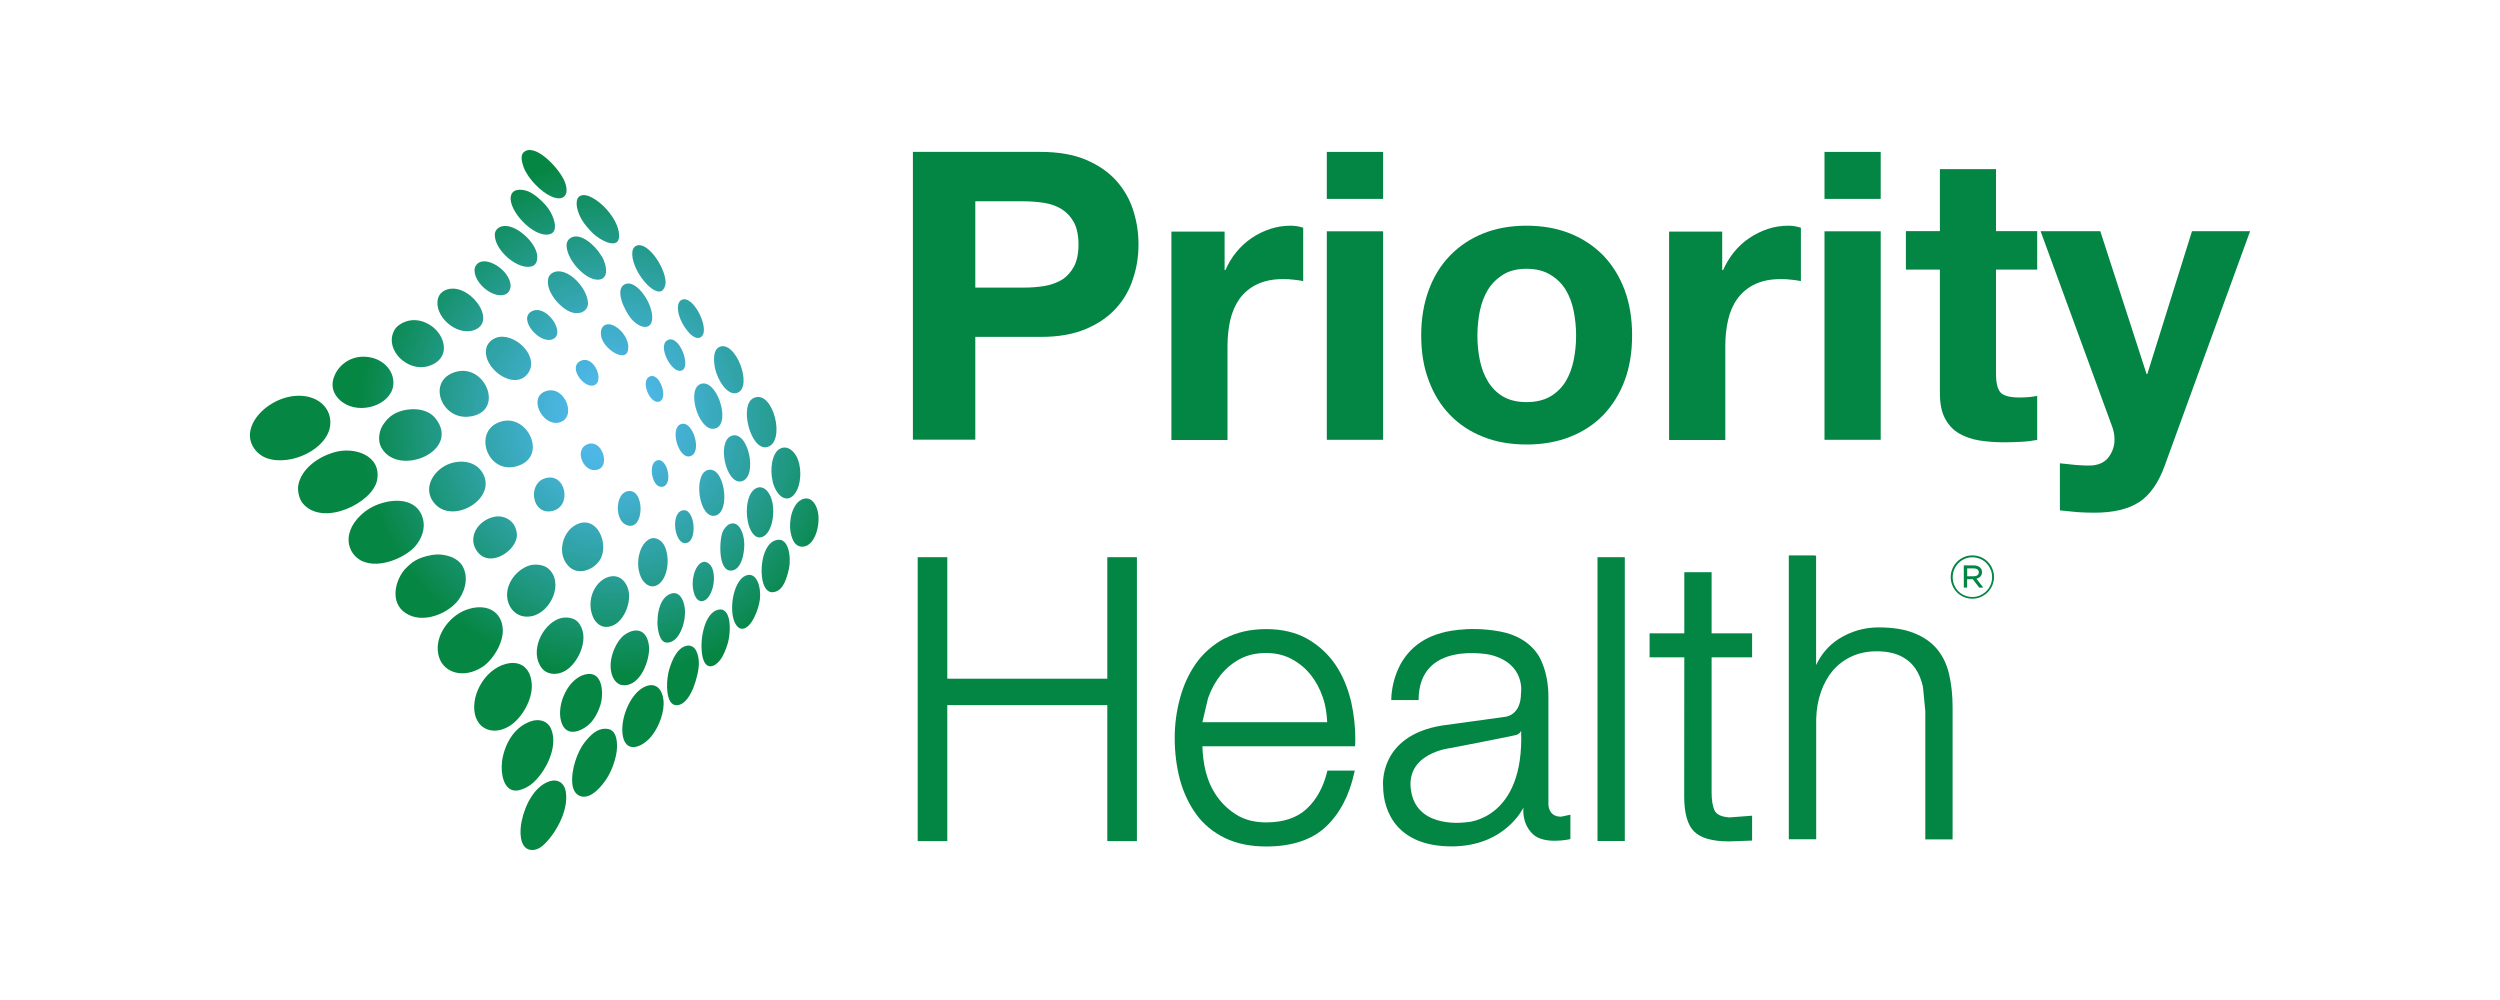
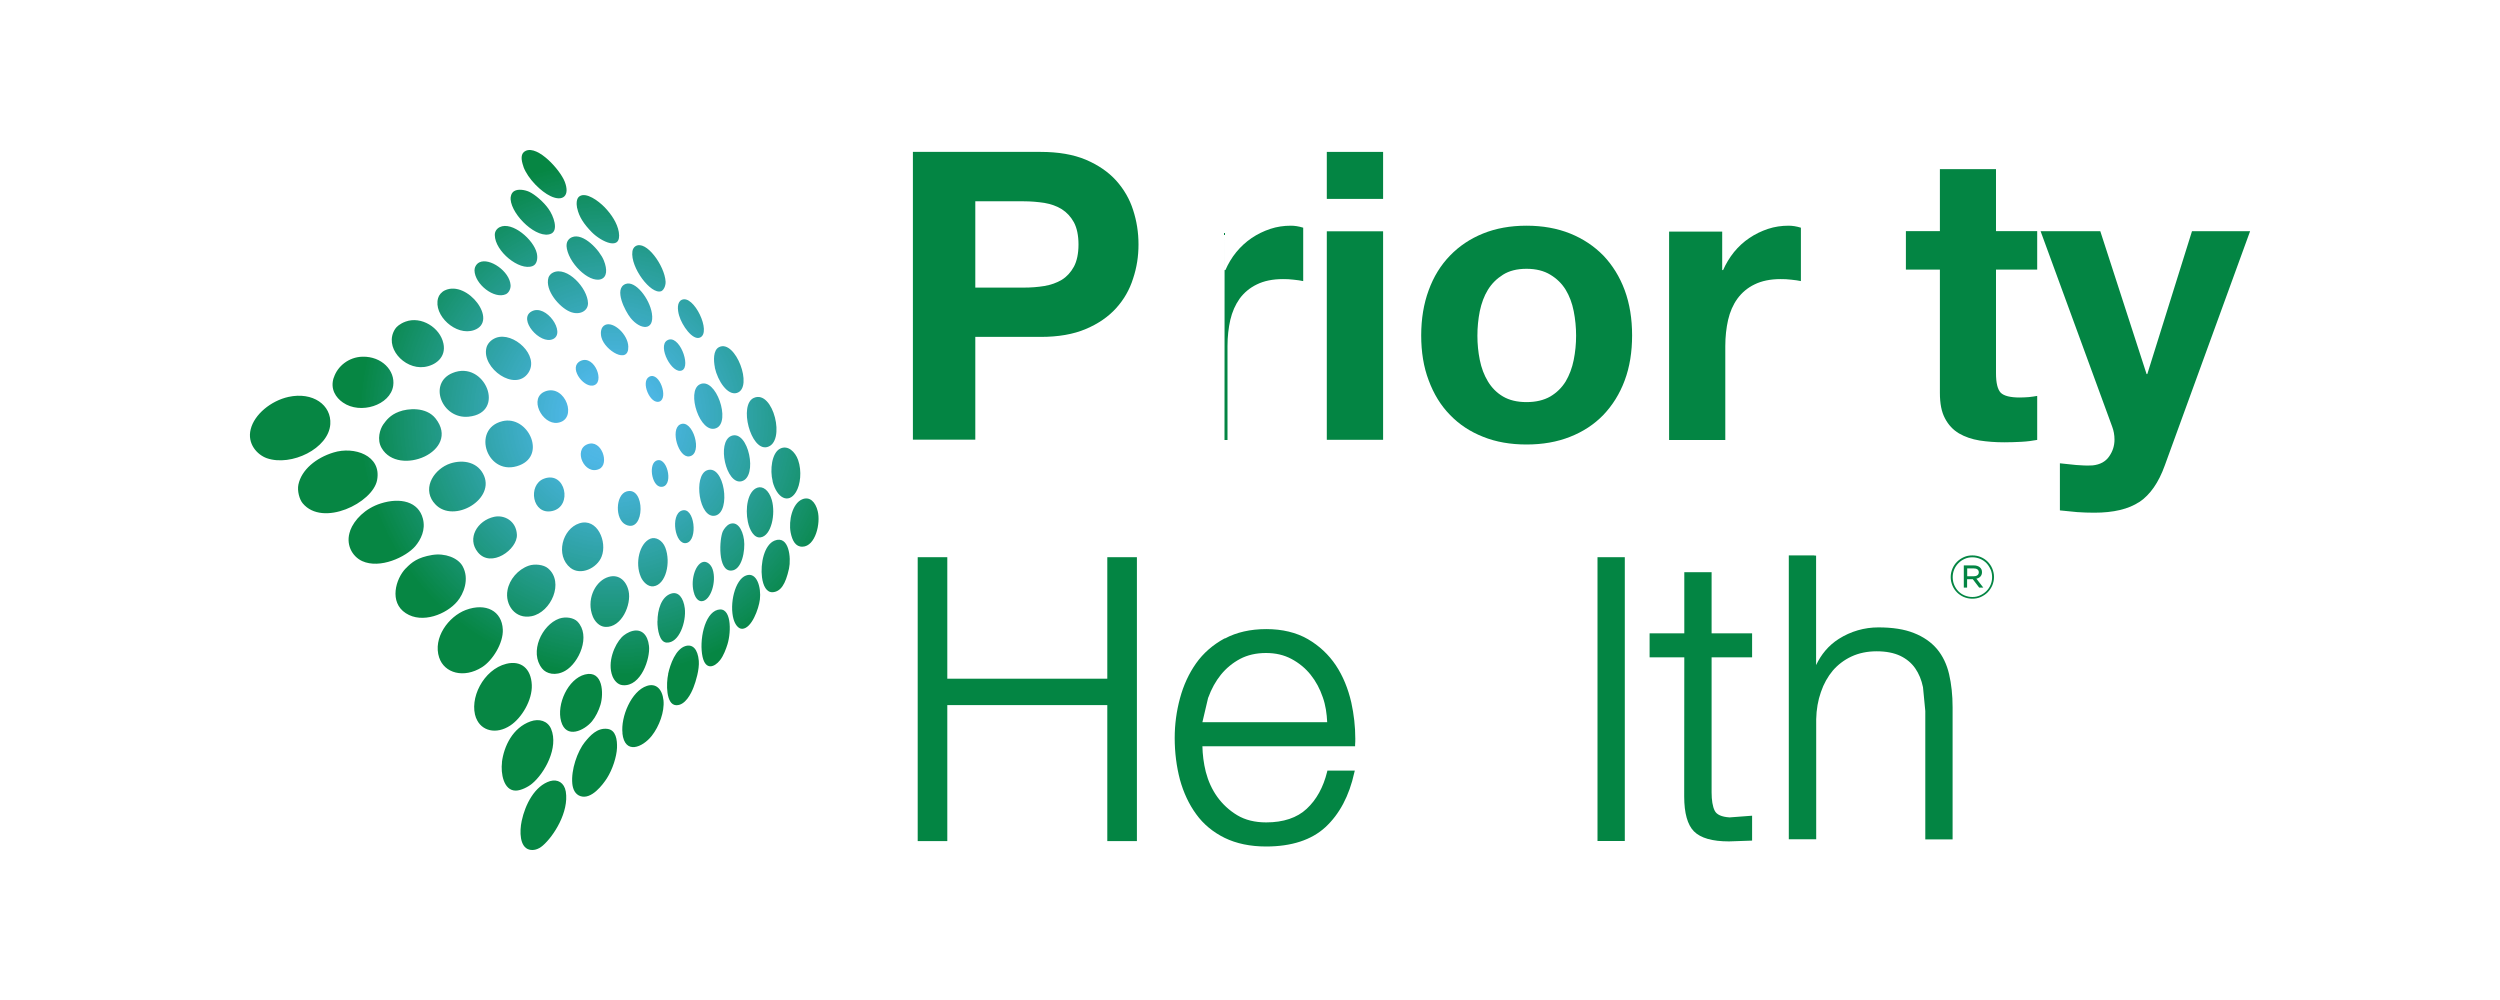
<svg xmlns="http://www.w3.org/2000/svg" id="Layer_1" data-name="Layer 1" viewBox="0 0 250 100">
  <defs>
    <style>
      .cls-1 {
        fill: #038543;
      }

      .cls-1, .cls-2 {
        stroke-width: 0px;
      }

      .cls-2 {
        fill: url(#radial-gradient);
        fill-rule: evenodd;
      }
    </style>
    <radialGradient id="radial-gradient" cx="79.44" cy="57.07" fx="79.44" fy="57.07" r="26.54" gradientTransform="translate(-17.52 99.45) scale(.99 -1.01)" gradientUnits="userSpaceOnUse">
      <stop offset="0" stop-color="#1da3dd" stop-opacity=".74" />
      <stop offset=".17" stop-color="#1da3dd" stop-opacity=".79" />
      <stop offset=".96" stop-color="#068643" />
    </radialGradient>
  </defs>
  <g>
    <path class="cls-1" d="M104.06,15.19c1.77,0,3.28.26,4.52.78,1.24.53,2.25,1.22,3.03,2.08.78.87,1.35,1.85,1.7,2.95.36,1.1.54,2.25.54,3.44s-.17,2.3-.54,3.41c-.35,1.12-.92,2.11-1.7,2.97-.78.86-1.79,1.56-3.03,2.08-1.24.53-2.75.79-4.51.79h-6.54v10.28h-6.24V15.19h12.76M102.37,28.76c.71,0,1.4-.05,2.07-.16.65-.11,1.24-.32,1.74-.62.5-.31.9-.75,1.21-1.31.3-.56.46-1.31.46-2.22s-.16-1.66-.46-2.22c-.31-.56-.71-.99-1.21-1.31-.5-.31-1.09-.52-1.74-.63-.67-.1-1.35-.16-2.07-.16h-4.84v8.63h4.84Z" />
-     <path class="cls-1" d="M122.46,23.14v3.87h.08c.28-.64.64-1.25,1.09-1.8.45-.55.97-1.02,1.54-1.41.58-.39,1.2-.69,1.86-.91.66-.22,1.35-.32,2.06-.32.37,0,.78.06,1.23.2v5.34c-.26-.06-.58-.1-.95-.14-.37-.05-.73-.06-1.07-.06-1.03,0-1.9.18-2.61.53-.71.34-1.29.83-1.73,1.43-.43.61-.74,1.31-.93,2.12-.18.8-.28,1.68-.28,2.62v9.39h-5.61v-20.84s5.31,0,5.31,0Z" />
+     <path class="cls-1" d="M122.46,23.14v3.87h.08c.28-.64.64-1.25,1.09-1.8.45-.55.97-1.02,1.54-1.41.58-.39,1.2-.69,1.86-.91.66-.22,1.35-.32,2.06-.32.37,0,.78.06,1.23.2v5.34c-.26-.06-.58-.1-.95-.14-.37-.05-.73-.06-1.07-.06-1.03,0-1.9.18-2.61.53-.71.34-1.29.83-1.73,1.43-.43.61-.74,1.31-.93,2.12-.18.8-.28,1.68-.28,2.62v9.39h-5.61s5.31,0,5.31,0Z" />
    <path class="cls-1" d="M132.68,19.89v-4.7h5.63v4.7h-5.63M138.31,23.13v20.85h-5.63v-20.85h5.63Z" />
    <path class="cls-1" d="M142.87,29.02c.49-1.35,1.2-2.5,2.13-3.46.92-.95,2.02-1.69,3.31-2.21,1.29-.52,2.73-.78,4.34-.78s3.06.26,4.36.78c1.29.52,2.4,1.26,3.33,2.21.91.96,1.63,2.11,2.13,3.46.5,1.36.74,2.86.74,4.52s-.24,3.16-.74,4.5c-.5,1.35-1.22,2.49-2.13,3.45-.92.95-2.03,1.68-3.33,2.19-1.3.52-2.76.77-4.36.77s-3.05-.25-4.34-.77c-1.29-.51-2.39-1.23-3.31-2.19-.93-.95-1.63-2.1-2.13-3.45-.51-1.34-.75-2.84-.75-4.5,0-1.66.25-3.17.75-4.52M147.98,36c.16.8.43,1.51.81,2.14.38.63.88,1.14,1.51,1.51.63.37,1.41.56,2.35.56s1.73-.19,2.38-.56c.64-.38,1.15-.88,1.54-1.51.37-.63.64-1.34.8-2.14s.24-1.6.24-2.43-.08-1.66-.24-2.46c-.16-.81-.43-1.52-.8-2.13-.38-.62-.89-1.12-1.54-1.51-.64-.39-1.43-.59-2.38-.59s-1.73.2-2.35.59c-.62.39-1.13.89-1.51,1.51-.38.62-.64,1.33-.81,2.13-.16.81-.24,1.63-.24,2.46,0,.83.08,1.64.24,2.43Z" />
    <path class="cls-1" d="M172.22,23.14v3.87h.09c.28-.64.65-1.25,1.09-1.8.45-.55.96-1.02,1.54-1.41.58-.39,1.2-.69,1.86-.91.66-.22,1.35-.32,2.06-.32.37,0,.78.06,1.23.2v5.34c-.26-.06-.58-.1-.95-.14-.38-.05-.73-.06-1.07-.06-1.03,0-1.9.18-2.61.53-.71.34-1.28.83-1.72,1.43-.44.61-.74,1.31-.93,2.12-.18.8-.28,1.68-.28,2.62v9.39h-5.62v-20.84s5.31,0,5.31,0Z" />
-     <path class="cls-1" d="M182.45,19.89v-4.7h5.62v4.7h-5.62M188.07,23.13v20.85h-5.62v-20.85h5.62Z" />
    <path class="cls-1" d="M203.72,23.11v3.85h-4.12v10.36c0,.98.16,1.62.47,1.95.32.32.96.48,1.9.48.32,0,.62-.02.91-.04.29-.03.57-.07.84-.12v4.4c-.48.09-1.01.16-1.58.19-.58.03-1.15.05-1.71.05-.87,0-1.69-.06-2.47-.18-.78-.13-1.46-.36-2.06-.71-.59-.35-1.06-.85-1.4-1.5-.35-.65-.51-1.49-.51-2.55v-12.33h-3.4v-3.85h3.4v-6.2h5.61v6.2h4.12Z" />
    <path class="cls-1" d="M213.94,50.19c-1.08.72-2.58,1.08-4.51,1.08-.58,0-1.15-.02-1.72-.06-.57-.05-1.14-.11-1.72-.17v-4.71c.53.06,1.07.11,1.62.17.55.05,1.11.07,1.66.04.74-.08,1.29-.38,1.64-.89.36-.51.54-1.07.54-1.69,0-.46-.08-.89-.23-1.29l-7.16-19.55h5.97l4.63,14.29h.07l4.47-14.29h5.81l-8.54,23.45c-.61,1.69-1.45,2.9-2.53,3.63Z" />
    <g>
      <path class="cls-1" d="M113.53,55.72h-2.8v12.15h-16v-12.15h-2.96v28.39h2.96v-13.6h16v13.6h2.96v-28.39h-.16Z" />
      <path class="cls-1" d="M122.46,63.84h0c-1.16.63-2.13,1.47-2.85,2.49-.72,1.02-1.26,2.19-1.61,3.49-.35,1.29-.53,2.62-.53,3.98,0,1.45.18,2.85.52,4.15.36,1.31.9,2.47,1.63,3.47.72,1,1.69,1.8,2.85,2.37,1.17.57,2.56.86,4.14.86,2.54,0,4.54-.65,5.94-1.94,1.39-1.29,2.37-3.11,2.88-5.45l.05-.2h-2.74l-.03.13c-.38,1.54-1.06,2.78-2.04,3.69-.96.9-2.33,1.36-4.05,1.36-1.13,0-2.1-.24-2.9-.72-.8-.48-1.47-1.11-1.99-1.83-.53-.74-.91-1.58-1.15-2.5-.22-.88-.32-1.73-.34-2.56h15.27v-.16c.02-.2.02-.4.02-.6,0-1.22-.14-2.43-.4-3.62-.32-1.39-.83-2.64-1.54-3.71-.72-1.08-1.66-1.96-2.81-2.63-1.15-.66-2.55-1-4.15-1-1.59,0-2.98.32-4.14.94M120.83,69.75h0c.31-.86.73-1.62,1.26-2.28.53-.65,1.17-1.18,1.92-1.58.74-.39,1.61-.59,2.59-.59s1.8.2,2.54.59c.75.4,1.4.93,1.92,1.58.53.66.93,1.41,1.22,2.26.28.79.4,1.63.44,2.49h-12.48c.07-.33.58-2.47.58-2.47Z" />
      <polygon class="cls-1" points="162.32 55.72 159.75 55.72 159.75 84.1 162.48 84.1 162.48 55.72 162.32 55.72" />
      <path class="cls-1" d="M171,57.22h-2.57v6.11h-3.47v2.4h3.47c0,.34-.01,13.86-.01,13.92,0,1.66.33,2.83.97,3.48.67.68,1.85,1.01,3.51,1.01l2.31-.08v-.17s0-2.32,0-2.32l-2.25.17c-.8-.05-1.3-.28-1.49-.67-.21-.42-.31-1.05-.31-1.83v-13.51h4.05v-2.4h-4.05v-6.11h-.16Z" />
      <path class="cls-1" d="M181.45,55.54h-2.57v28.39h2.74v-12.01c.02-.97.18-1.89.47-2.71.28-.83.69-1.55,1.19-2.15.51-.59,1.14-1.07,1.87-1.41.73-.34,1.58-.52,2.52-.52s1.74.16,2.37.46c.62.3,1.12.72,1.48,1.24.37.53.63,1.16.78,1.89l.23,2.38v12.84h2.73v-13.22c0-1.2-.12-2.31-.35-3.3-.23-.99-.64-1.84-1.22-2.53-.58-.68-1.36-1.22-2.31-1.59-.95-.38-2.14-.56-3.54-.56s-2.76.39-3.96,1.15c-1.05.67-1.77,1.57-2.27,2.62v-10.95h-.17Z" />
-       <path class="cls-1" d="M157.04,81.47l-.94.2c-1.34,0-1.26-1.32-1.26-1.32v-10.76c0-2.06-.67-3.4-.67-3.4,0,0-.77-2.41-4.16-3.04-3.39-.63-5.85.14-5.85.14-5.19,1.4-5.03,6.72-5.03,6.72h2.73c0-6.06,7.18-4.53,7.18-4.53,3.56.9,3.06,3.82,3.06,3.82,0,2.33-1.64,2.39-1.64,2.39l-6.24.86c-6.4,1.03-5.91,6.02-5.91,6.02,0,2.65,1.46,6.07,6.85,6.07s7.19-3.89,7.19-3.89c0,0-.24,1.54.93,2.66,1.17,1.11,3.76.5,3.76.5v-2.44ZM146.68,82.22s-4.8.76-5.54-2.95c-.8-3.98,3.94-4.47,3.94-4.47,0,0,6.27-1.21,6.56-1.31.39-.12.47-.42.47-.42.35,8.92-5.42,9.15-5.42,9.15Z" />
      <path class="cls-1" d="M199.23,58.54c-.11.26-.27.49-.46.69-.2.2-.43.35-.69.47-.27.12-.55.17-.85.17s-.59-.06-.85-.17c-.26-.11-.49-.27-.68-.46s-.35-.42-.46-.69-.17-.54-.17-.84.06-.57.17-.84c.11-.26.26-.49.46-.69.2-.2.43-.35.69-.47.27-.12.55-.17.85-.17s.59.06.85.17c.26.11.49.27.68.46.19.2.35.42.46.69s.17.54.17.84-.06.57-.17.84ZM199.05,56.94c-.1-.24-.24-.45-.41-.63-.18-.18-.38-.32-.62-.42-.24-.1-.5-.16-.78-.16s-.54.05-.78.16c-.24.11-.45.25-.62.43-.18.18-.32.39-.42.63-.1.24-.15.5-.15.77s.05.53.15.77c.1.24.24.45.41.63.18.18.38.32.62.42.24.1.5.16.78.16s.54-.05.78-.16.45-.25.63-.43c.18-.18.32-.39.42-.63s.15-.5.15-.77-.05-.53-.15-.77ZM198.05,57.65c-.11.11-.24.18-.41.22l.69.89h-.41l-.64-.84h-.57v.84h-.33v-2.22h.99c.25,0,.45.06.6.18s.23.28.23.49c0,.18-.05.33-.16.44ZM197.74,56.94c-.09-.07-.21-.1-.37-.1h-.65v.79h.63c.16,0,.28-.03.38-.1.1-.07.15-.17.15-.3s-.05-.22-.13-.29Z" />
    </g>
  </g>
  <path class="cls-2" d="M52.34,16.67c.46,1.23,1.76,2.49,2.71,2.94,1.23.59,1.98-.02,1.42-1.45-.47-1.19-2.67-3.63-3.89-3.08-.54.24-.49.87-.23,1.59ZM51.06,19.93c.12,1.63,2.69,4.05,4.05,3.44.75-.34.27-1.76-.27-2.5-.47-.67-1.34-1.42-1.92-1.69-.39-.18-1.09-.32-1.5-.07-.29.17-.38.56-.36.82ZM57.72,20.81c.18.89.7,1.63,1.46,2.41.94.95,3.02,1.96,2.7-.02-.15-.89-.74-1.77-1.42-2.48-.66-.67-1.82-1.5-2.48-1.11-.36.21-.35.77-.27,1.2ZM49.48,23.51c.02,1.62,2.45,3.6,3.77,3.1.45-.16.55-.78.43-1.29-.31-1.36-2.47-3.21-3.7-2.61-.33.16-.51.47-.5.79ZM56.65,24.57c.09,1.65,2.24,3.76,3.45,3.35.6-.21.65-.96.28-1.88-.41-1.02-2.05-2.79-3.18-2.32-.39.16-.56.51-.54.85ZM47.45,27.03c.02,1.39,1.98,2.92,3.14,2.39.31-.15.49-.56.47-.9-.09-1.4-2.11-2.77-3.11-2.29-.34.16-.5.53-.5.79ZM43.81,29.81c-.5,1.71,1.78,3.84,3.6,3.2,2.49-.88-.65-5.03-2.91-3.98-.36.17-.61.48-.69.78ZM54.85,27.75c-.39,1.28,1.09,2.97,2.12,3.41.96.42,1.85-.05,1.83-.85-.04-1.52-2.11-3.73-3.5-3.05-.22.1-.39.31-.45.49ZM39.51,32.9c-1.15,1.78.87,4.05,2.9,3.8,1.1-.14,2.24-.94,1.93-2.36-.34-1.59-2.22-2.75-3.78-2.18-.55.2-.9.5-1.06.75ZM55.3,33.91c1.33-.61-.68-3.57-2.14-2.77-1.41.76.84,3.37,2.14,2.77ZM48.64,34.79c-.49,2.03,2.87,4.44,4.19,2.5,1.17-1.73-1.5-4.16-3.23-3.51-.55.21-.87.63-.96,1.01ZM60.15,33.76c.35,1.3,2.73,2.73,2.68.9-.03-1.21-1.48-2.55-2.31-2.17-.45.21-.5.79-.37,1.28ZM25.07,42.92c-.37,1.47.66,2.56,1.61,2.9,2.45.85,6.19-.97,6.35-3.4.13-1.92-1.75-3.26-4.18-2.73-1.76.39-3.41,1.75-3.78,3.23ZM46.85,41.67c3.84-.37,1.63-5.71-1.6-4.37-2.47,1.02-1.07,4.63,1.6,4.37ZM59.28,38.56c1.29-.21.19-3.13-1.22-2.47-1.25.58.2,2.62,1.22,2.47ZM38.33,42.44c-.32.45-.67,1.5-.17,2.36,1.69,2.94,7.97.32,5.4-2.95-.94-1.19-2.78-1.02-3.66-.68-.89.33-1.28.87-1.57,1.27ZM55.76,42.28c2.08-.3.78-3.89-1.22-3.15-1.72.64-.33,3.37,1.22,3.15ZM29.84,48.46c-.13.62.1,1.48.43,1.87,2,2.41,7.01-.04,7.44-2.32.47-2.48-2.31-3.4-4.36-2.76-1.74.53-3.2,1.72-3.51,3.21ZM51.98,46.52c2.69-1.07.78-5.02-1.74-4.4-3.18.77-1.5,5.69,1.74,4.4ZM43.35,50.21c1.69,2.31,6.11-.11,5.06-2.62-.57-1.36-2.05-1.68-3.39-1.24-1.52.51-2.81,2.32-1.68,3.86ZM59.92,46.9c1.07-.49.24-3.01-1.16-2.48-1.48.55-.31,3.16,1.16,2.48ZM35.03,53.05c-.51,1.35.17,2.59,1.19,3.06,1.78.81,4.37-.41,5.3-1.48.56-.66,1.06-1.65.77-2.76-.44-1.72-2.26-2.14-4.2-1.53-1.59.5-2.67,1.65-3.07,2.71ZM55.23,51.1c2.07-.46,1.32-4.05-.84-3.23-1.64.62-1.18,3.68.84,3.23ZM47.78,55.22c1.32,1.64,3.99-.28,3.91-1.76-.07-1.36-1.25-2-2.27-1.78-1.7.37-2.75,2.17-1.64,3.54ZM40.58,56.83c-1.02,1.05-1.69,3.4,0,4.49,1.65,1.08,4.08.1,5.15-1.18.61-.72,1.26-2.23.52-3.54-.46-.81-1.75-1.32-3.05-1.1-1.42.24-2.03.72-2.61,1.33ZM57.05,56.79c1.02.8,2.66.03,3.11-1.13.59-1.48-.43-3.9-2.22-3.33-1.72.55-2.43,3.23-.89,4.46ZM50.75,59.02c-.27,1.46.77,2.93,2.41,2.6,1.95-.39,3.29-3.4,1.64-4.79-.43-.37-1.33-.47-1.93-.26-1.08.38-1.93,1.38-2.12,2.45ZM59.28,61.65c.19.47.63,1,1.24,1.04,1.65.1,2.64-2.25,2.34-3.59-.24-1.09-1.09-1.81-2.22-1.33-1.21.51-2.01,2.28-1.36,3.88ZM43.92,65.76c.51,1.55,2.46,2.11,4.28.96,1.07-.67,2.15-2.43,2.08-3.78-.09-1.84-1.69-2.7-3.71-1.94-1.71.65-3.31,2.78-2.65,4.77ZM54.21,66.85c.42.53,1.35.78,2.31.23,1.37-.78,2.6-3.5,1.22-4.93-.37-.37-1.15-.52-1.82-.29-1.73.62-3.02,3.35-1.71,4.99ZM62.16,63.74c-.68.7-1.47,2.48-.91,3.89.15.37.49.85,1.03.89,1.83.16,2.76-2.7,2.62-3.92-.13-1.17-.77-1.71-1.62-1.51-.46.11-.87.39-1.13.65ZM47.62,71.82c.5,1.28,2,1.66,3.41.73,1.14-.75,2.21-2.54,2.15-4.05-.07-1.68-1.11-2.48-2.55-2.12-2.29.57-3.76,3.5-3.02,5.44ZM56.11,72.13c.5,1.82,2.34.91,3.09,0,.35-.42.68-1.08.85-1.66.33-1.1.26-3.49-1.56-3.02-1.69.44-2.85,2.98-2.38,4.68ZM62.24,73.33c.24,2.16,2.01,1.42,2.93.26.76-.96,1.29-2.43,1.18-3.55-.13-1.19-.79-1.74-1.66-1.45-1.56.51-2.63,3.1-2.44,4.74ZM50.2,76.23c-.14,1.08.15,2.84,1.38,2.83.51,0,1.24-.37,1.62-.69,1.25-1.03,2.69-3.61,1.91-5.48-.34-.8-1.19-1.06-2.06-.75-1.77.63-2.66,2.47-2.86,4.09ZM52.17,82.09c-.23,1.08-.2,2.61.75,2.87.42.11.9,0,1.37-.41,1.08-.94,2.62-3.35,2.29-5.39-.15-.89-.81-1.27-1.57-1.05-1.53.47-2.49,2.33-2.84,3.98ZM58.51,74.17c-.79.99-1.41,2.82-1.28,4.2.06.57.29,1.06.8,1.24,1.11.39,2.26-1.16,2.66-1.78.57-.9.97-2.15,1.01-3.04.03-.79-.1-1.79-.95-1.9-1.04-.14-1.77.71-2.24,1.29ZM33.37,37.77c-.37,1.14.22,2,.92,2.48,1.75,1.23,4.74.27,5.03-1.67.22-1.52-1.14-2.95-3.06-2.91-1.39.03-2.52.96-2.88,2.1ZM63.24,25.15c-.22,1.58,1.85,4.34,2.88,3.97.23-.09.46-.51.44-.96-.09-1.58-1.95-4.2-3.01-3.54-.18.11-.29.33-.31.53ZM63.06,31.8c.99,1.22,2.4,1.31,2.13-.46-.23-1.48-1.67-3.33-2.64-2.94-1.21.48-.02,2.74.51,3.4ZM67.92,31.58c.27.94,1.33,2.48,2.07,2.18,1.22-.49-.62-4.37-1.83-3.77-.46.23-.43.95-.24,1.6ZM68.2,37.04c.94-.42-.31-3.72-1.49-3-.98.6.5,3.44,1.49,3ZM71.48,36.76c.3,1.35,1.29,2.83,2.22,2.53,1.67-.54-.16-5.39-1.79-4.58-.61.3-.56,1.37-.42,2.04ZM65.96,40.15c.89-.34,0-3.01-1.03-2.48-.91.47.09,2.84,1.03,2.48ZM71.61,42.82c1.53-.6-.02-5.2-1.64-4.38-1.37.69.04,5.02,1.64,4.38ZM76.7,44.71c1.93-.46.63-5.79-1.32-4.92-1.52.68-.31,5.31,1.32,4.92ZM68.92,45.64c1.44-.21.35-3.85-.92-3.19-.99.51-.15,3.35.92,3.19ZM74.14,48.13c1.7-.39.7-5.21-1.01-4.54-1.49.6-.52,4.89,1.01,4.54ZM66.28,48.67c1.11-.26.39-3.2-.71-2.57-.77.45-.33,2.81.71,2.57ZM77.26,48.15c.42,1.63,1.58,2.3,2.34,1.05.44-.72.6-2.09.21-3.2-.29-.82-1.02-1.52-1.79-1.14-.84.41-1.05,2.12-.75,3.28ZM71.54,51.56c1.6-.39.89-5.18-.84-4.53-1.4.53-.79,4.92.84,4.53ZM62.58,52.47c1.93.91,1.99-3.92.06-3.32-1.09.34-1.17,2.79-.06,3.32ZM74.79,52.19c.17.82.62,1.63,1.25,1.55,1.1-.14,1.54-2.35,1.14-3.74-.29-1.01-.92-1.42-1.45-1.23-.96.34-1.23,2.08-.94,3.42ZM68.65,54.3c1.18-.27.81-3.7-.48-3.24-1.16.41-.67,3.51.48,3.24ZM64.08,57.69c.23.52.73,1.02,1.28.94,1.22-.17,1.75-2.37,1.17-3.87-.28-.73-.96-1.11-1.5-.89-1.09.46-1.55,2.45-.95,3.81ZM79.06,53.23c.16.84.5,1.46,1.19,1.44,1.3-.04,1.83-2.35,1.52-3.56-.22-.9-.79-1.51-1.57-1.17-.97.43-1.35,2.12-1.14,3.29ZM72.29,53.12c-.36.75-.54,4,.83,3.94,1.08-.04,1.42-2.02,1.28-3.08-.15-1.1-.71-1.91-1.47-1.56-.27.13-.52.46-.64.7ZM76.2,57.73c.11.85.45,1.54,1.09,1.49.77-.07,1.26-.76,1.61-2.36.23-1.07,0-3.37-1.44-2.8-1.04.42-1.44,2.29-1.26,3.68ZM69.43,59.42c.13.35.38.72.75.7.88-.04,1.49-1.94,1.09-3.17-.18-.56-.63-.85-.98-.75-.81.23-1.3,1.99-.85,3.22ZM65.74,62.13c0,.88.22,2.09.92,2.13,1.26.07,1.98-2.09,1.82-3.43-.13-1.03-.63-1.73-1.4-1.46-.94.32-1.33,1.6-1.33,2.76ZM73.36,61.93c.14.49.46.97.87.95.93-.04,1.64-1.97,1.76-2.94.14-1.16-.29-2.8-1.39-2.39-1.11.41-1.68,2.85-1.24,4.39ZM70.26,65.7c.31,1.34,1.18,1.04,1.75.31.35-.45.59-1.11.74-1.59.4-1.31.39-3.81-.98-3.44-1.34.36-1.87,3.1-1.51,4.72ZM66.82,67.4c-.21.94-.23,3.06.78,3.12.92.05,1.52-1.18,1.75-1.78.23-.58.6-1.8.53-2.65-.1-1.18-.62-1.71-1.35-1.48-.96.31-1.5,1.78-1.72,2.79Z" />
</svg>